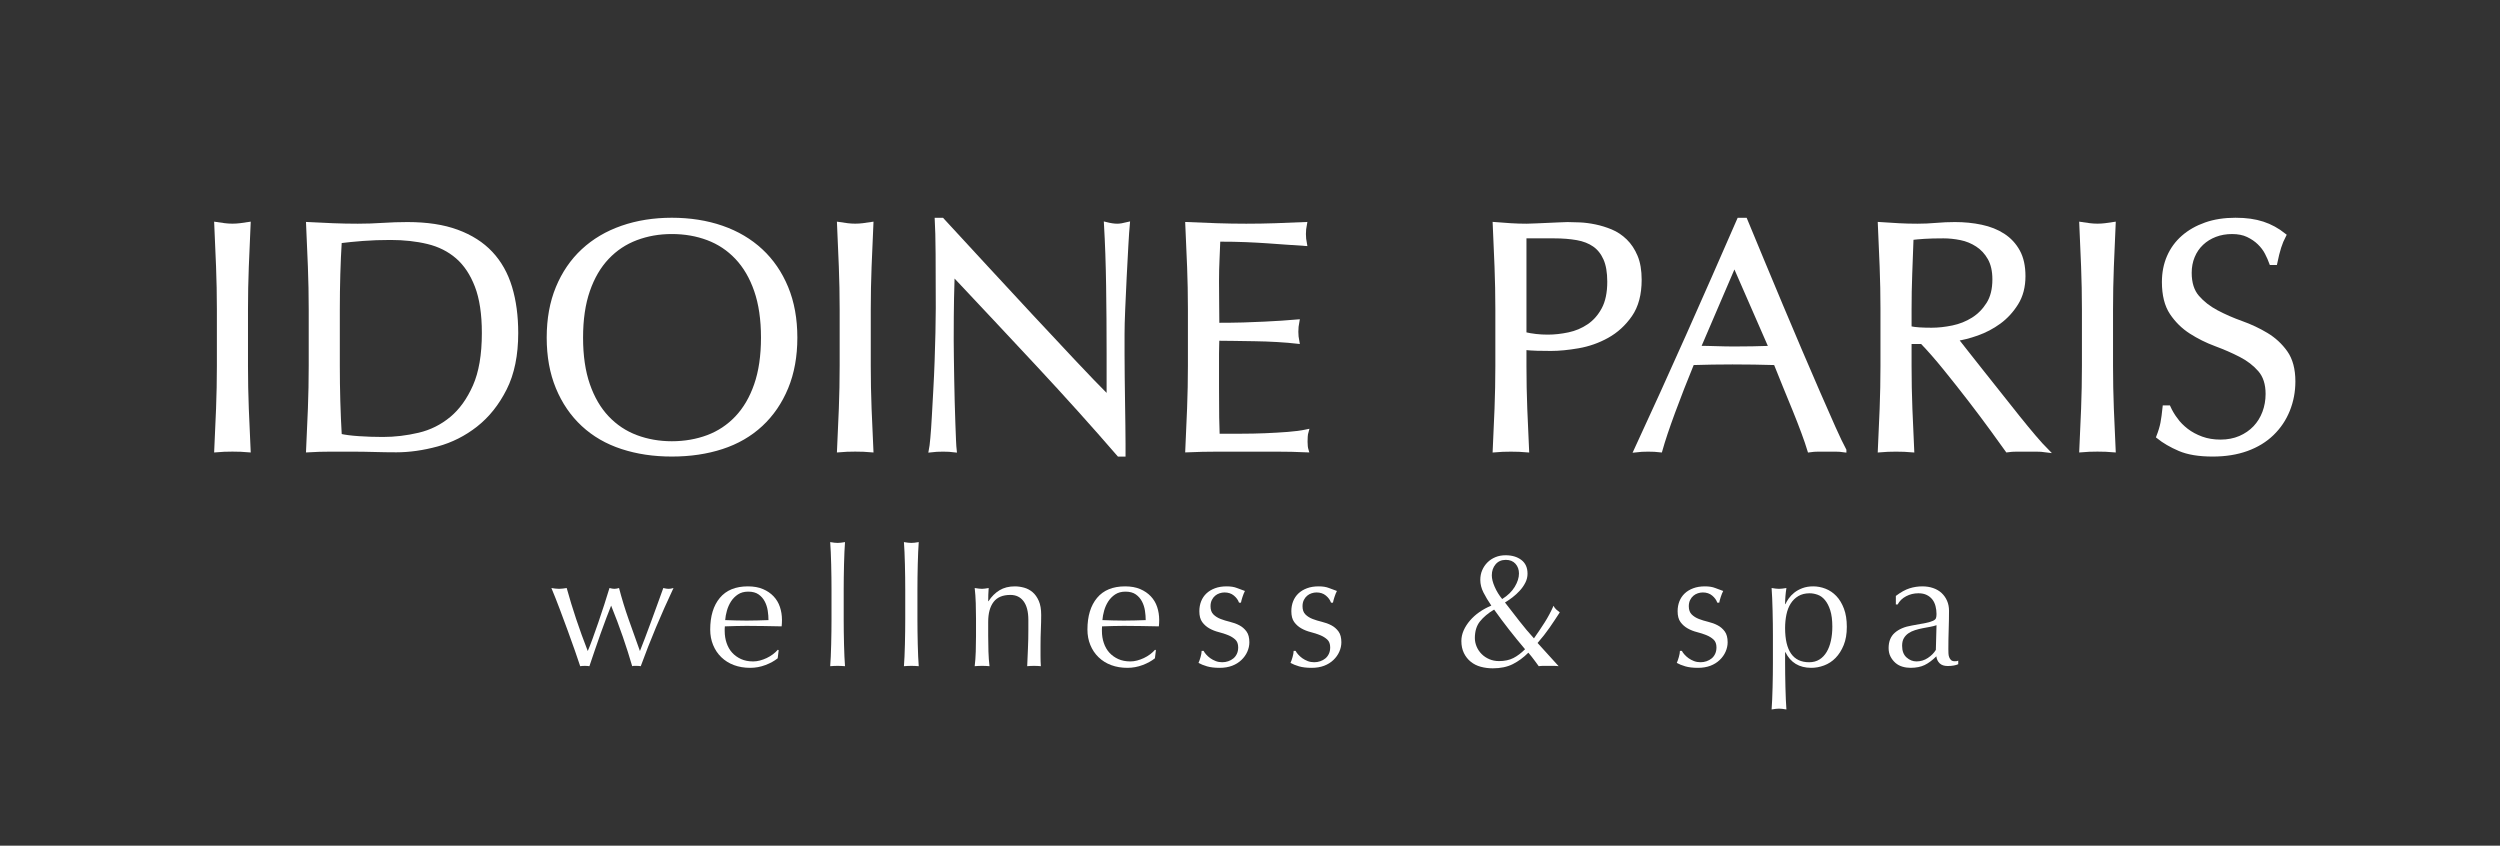
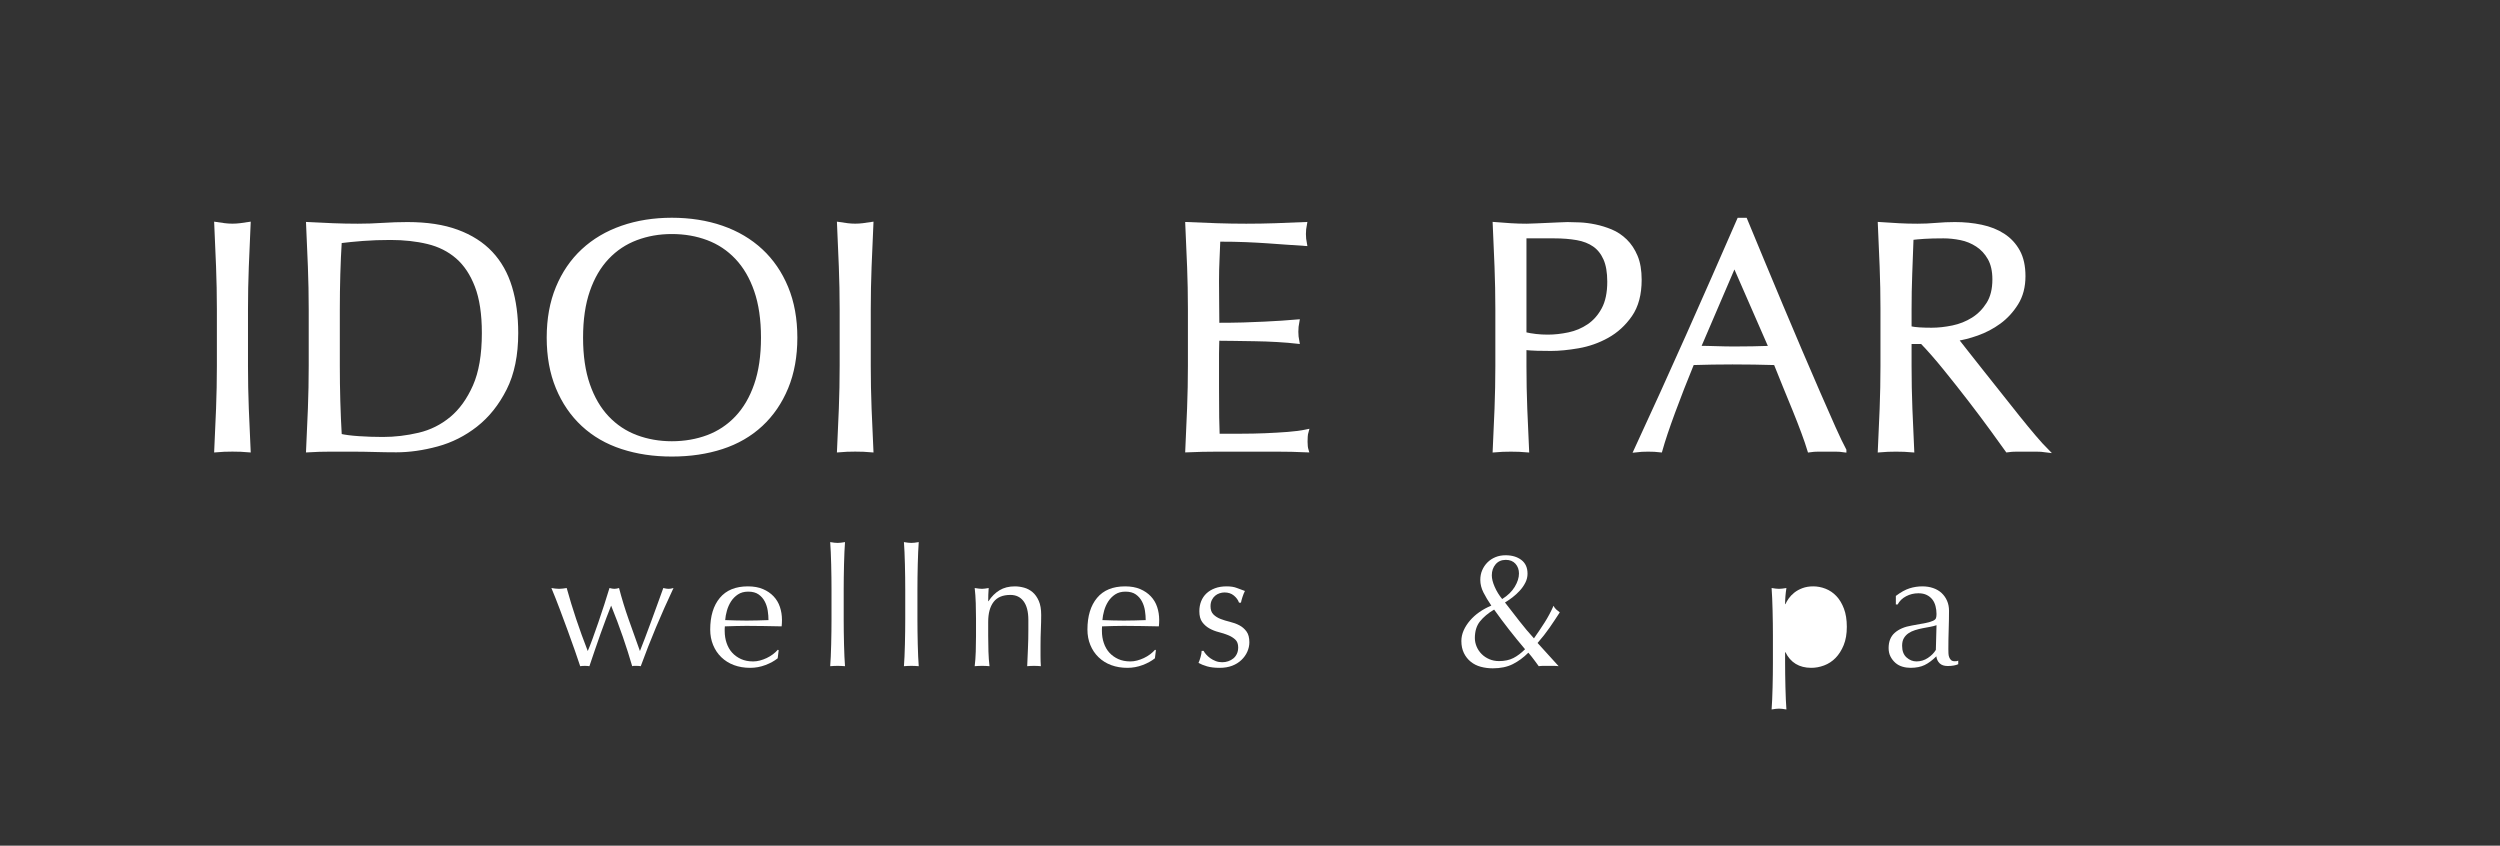
<svg xmlns="http://www.w3.org/2000/svg" id="Calque_1" data-name="Calque 1" viewBox="0 0 607.6 205.53">
  <rect x="0" y="0" width="607.6" height="205.53" fill="#333333" stroke="none" />
  <defs>
    <style>      .cls-1, .cls-2 {        fill: #fff;      }      .cls-2 {        stroke: #fff;        stroke-miterlimit: 10;      }    </style>
  </defs>
  <g>
    <path class="cls-1" d="M141.01,161.91c-.32-.99-.75-2.24-1.28-3.76-.53-1.52-1.11-3.14-1.74-4.86-.63-1.72-1.28-3.48-1.96-5.28-.68-1.8-1.35-3.5-2.02-5.1.32.05.63.1.94.14.31.04.62.06.94.06.29,0,.59-.02.88-.06.29-.04.61-.09.96-.14.69,2.51,1.46,5.02,2.3,7.54.84,2.52,1.78,5.11,2.82,7.78.32-.75.71-1.73,1.16-2.96.45-1.23.92-2.55,1.4-3.96.48-1.41.96-2.85,1.44-4.32s.91-2.83,1.28-4.08c.48.13.88.2,1.2.2.21,0,.4-.02.56-.06.16-.04.35-.09.56-.14.67,2.56,1.44,5.09,2.32,7.58s1.8,5.07,2.76,7.74c.35-.85.75-1.9,1.22-3.14.47-1.24.95-2.55,1.46-3.92.51-1.37,1.02-2.78,1.54-4.22.52-1.44,1.01-2.79,1.46-4.04.53.13.96.2,1.28.2.35,0,.75-.07,1.2-.2-1.52,3.23-2.94,6.41-4.26,9.56-1.32,3.15-2.55,6.29-3.7,9.44-.29-.05-.64-.08-1.04-.08h-.56c-.19,0-.35.03-.48.08-.69-2.37-1.45-4.76-2.28-7.16-.83-2.4-1.77-4.92-2.84-7.56-.32.8-.71,1.79-1.16,2.98-.45,1.19-.92,2.46-1.4,3.82-.48,1.36-.96,2.74-1.44,4.14-.48,1.4-.91,2.66-1.28,3.78-.32-.05-.69-.08-1.12-.08s-.8.03-1.12.08Z" />
    <path class="cls-1" d="M172.61,153.03c0-3.28.78-5.85,2.34-7.72,1.56-1.87,3.83-2.8,6.82-2.8,1.41,0,2.63.22,3.66.66,1.03.44,1.89,1.03,2.58,1.76.69.73,1.21,1.59,1.54,2.58.33.99.5,2.04.5,3.16,0,.27,0,.53-.02.78-.01.25-.03.51-.06.78-1.44-.03-2.87-.05-4.28-.08-1.41-.03-2.84-.04-4.28-.04-.88,0-1.75.01-2.62.04-.87.03-1.74.05-2.62.08-.03.13-.04.33-.04.6v.52c0,1.04.15,2.01.46,2.92.31.91.75,1.69,1.34,2.34.59.65,1.31,1.17,2.16,1.56.85.39,1.84.58,2.96.58.53,0,1.08-.07,1.64-.22s1.11-.35,1.64-.6c.53-.25,1.03-.55,1.5-.9.47-.35.87-.72,1.22-1.12l.2.12-.24,1.96c-.8.64-1.79,1.19-2.98,1.64s-2.42.68-3.7.68c-1.44,0-2.75-.22-3.94-.66-1.19-.44-2.21-1.08-3.08-1.92-.87-.84-1.53-1.83-2-2.98-.47-1.15-.7-2.39-.7-3.72ZM181.85,143.79c-.99,0-1.82.23-2.5.68-.68.45-1.24,1.02-1.68,1.7s-.77,1.43-1,2.24c-.23.81-.37,1.58-.42,2.3.83.03,1.69.05,2.58.08.89.03,1.77.04,2.62.04s1.77-.01,2.68-.04c.91-.03,1.79-.05,2.64-.08,0-.72-.06-1.48-.18-2.28-.12-.8-.36-1.55-.72-2.24-.36-.69-.86-1.27-1.5-1.72-.64-.45-1.48-.68-2.52-.68Z" />
    <path class="cls-1" d="M202.07,140.31c-.01-1.07-.03-2.12-.06-3.16-.03-1.04-.06-2.03-.1-2.98-.04-.95-.09-1.75-.14-2.42.75.13,1.35.2,1.8.2s1.05-.07,1.8-.2c-.05.67-.1,1.47-.14,2.42-.04.95-.07,1.94-.1,2.98-.03,1.04-.05,2.09-.06,3.16-.01,1.07-.02,2.05-.02,2.96v7.24c0,.91,0,1.89.02,2.96.01,1.07.03,2.12.06,3.16.03,1.04.06,2.03.1,2.96.04.93.09,1.71.14,2.32-.61-.05-1.21-.08-1.8-.08s-1.19.03-1.8.08c.05-.61.1-1.39.14-2.32.04-.93.07-1.92.1-2.96.03-1.04.05-2.09.06-3.16.01-1.07.02-2.05.02-2.96v-7.24c0-.91,0-1.89-.02-2.96Z" />
    <path class="cls-1" d="M219.99,140.31c-.01-1.07-.03-2.12-.06-3.16-.03-1.04-.06-2.03-.1-2.98-.04-.95-.09-1.75-.14-2.42.75.13,1.35.2,1.8.2s1.05-.07,1.8-.2c-.05.67-.1,1.47-.14,2.42-.04.95-.07,1.94-.1,2.98-.03,1.04-.05,2.09-.06,3.16-.01,1.07-.02,2.05-.02,2.96v7.24c0,.91,0,1.89.02,2.96.01,1.07.03,2.12.06,3.16.03,1.04.06,2.03.1,2.96.04.93.09,1.71.14,2.32-.61-.05-1.21-.08-1.8-.08s-1.19.03-1.8.08c.05-.61.1-1.39.14-2.32.04-.93.07-1.92.1-2.96.03-1.04.05-2.09.06-3.16.01-1.07.02-2.05.02-2.96v-7.24c0-.91,0-1.89-.02-2.96Z" />
    <path class="cls-1" d="M248.77,146.13c-.77-1.03-1.84-1.54-3.2-1.54-1.87,0-3.23.57-4.1,1.72-.87,1.15-1.3,2.76-1.3,4.84v3.4c0,1.2.02,2.46.06,3.78s.13,2.51.26,3.58c-.61-.05-1.21-.08-1.8-.08s-1.19.03-1.8.08c.13-1.07.22-2.26.26-3.58s.06-2.58.06-3.78v-4.16c0-1.2-.02-2.46-.06-3.78-.04-1.32-.13-2.55-.26-3.7.75.13,1.35.2,1.8.2.21,0,.45-.02.7-.06.25-.04.55-.09.9-.14-.08,1.07-.12,2.13-.12,3.2h.08c.75-1.15,1.64-2.03,2.68-2.66,1.04-.63,2.28-.94,3.72-.94.75,0,1.5.11,2.26.32.76.21,1.45.58,2.06,1.1.61.52,1.11,1.23,1.5,2.12.39.89.58,2.03.58,3.42,0,1.15-.03,2.33-.08,3.54-.05,1.21-.08,2.5-.08,3.86v2.6c0,.43,0,.85.02,1.26.01.41.03.81.06,1.18-.53-.05-1.09-.08-1.68-.08s-1.11.03-1.64.08c.05-1.39.11-2.81.18-4.28.07-1.47.1-2.97.1-4.52v-2.44c0-2-.39-3.51-1.16-4.54Z" />
    <path class="cls-1" d="M264.29,153.03c0-3.28.78-5.85,2.34-7.72,1.56-1.87,3.83-2.8,6.82-2.8,1.41,0,2.63.22,3.66.66,1.03.44,1.89,1.03,2.58,1.76.69.73,1.21,1.59,1.54,2.58.33.99.5,2.04.5,3.16,0,.27,0,.53-.02.78-.01.25-.03.51-.06.78-1.44-.03-2.87-.05-4.28-.08-1.41-.03-2.84-.04-4.28-.04-.88,0-1.75.01-2.62.04-.87.03-1.74.05-2.62.08-.03.13-.04.33-.04.6v.52c0,1.04.15,2.01.46,2.92s.75,1.69,1.34,2.34,1.31,1.17,2.16,1.56c.85.39,1.84.58,2.96.58.53,0,1.08-.07,1.64-.22.56-.15,1.11-.35,1.64-.6.53-.25,1.03-.55,1.5-.9.47-.35.87-.72,1.22-1.12l.2.12-.24,1.96c-.8.64-1.79,1.19-2.98,1.64-1.19.45-2.42.68-3.7.68-1.44,0-2.75-.22-3.94-.66-1.19-.44-2.21-1.08-3.08-1.92-.87-.84-1.53-1.83-2-2.98s-.7-2.39-.7-3.72ZM273.53,143.79c-.99,0-1.82.23-2.5.68-.68.45-1.24,1.02-1.68,1.7s-.77,1.43-1,2.24-.37,1.58-.42,2.3c.83.03,1.69.05,2.58.08.89.03,1.77.04,2.62.04s1.77-.01,2.68-.04c.91-.03,1.79-.05,2.64-.08,0-.72-.06-1.48-.18-2.28-.12-.8-.36-1.55-.72-2.24-.36-.69-.86-1.27-1.5-1.72-.64-.45-1.48-.68-2.52-.68Z" />
    <path class="cls-1" d="M293.15,159.07c.28.32.61.62,1,.9.39.28.83.51,1.32.7.49.19,1.02.28,1.58.28.51,0,.99-.08,1.46-.24.47-.16.88-.39,1.24-.68.36-.29.65-.67.86-1.12.21-.45.32-.97.32-1.56,0-.83-.23-1.46-.7-1.9-.47-.44-1.05-.8-1.74-1.08s-1.45-.53-2.28-.74c-.83-.21-1.59-.51-2.28-.9-.69-.39-1.27-.9-1.74-1.54-.47-.64-.7-1.52-.7-2.64,0-.88.15-1.69.44-2.42.29-.73.72-1.37,1.28-1.9.56-.53,1.25-.95,2.08-1.26.83-.31,1.77-.46,2.84-.46.99,0,1.82.13,2.5.4.68.27,1.33.51,1.94.72-.21.4-.41.89-.6,1.48-.19.59-.31,1.04-.36,1.36h-.48c-.21-.64-.63-1.21-1.24-1.72-.61-.51-1.37-.76-2.28-.76-.4,0-.8.07-1.2.2-.4.13-.76.33-1.08.6-.32.27-.59.61-.8,1.04-.21.43-.32.93-.32,1.52,0,.85.23,1.51.7,1.98.47.47,1.05.83,1.74,1.1.69.27,1.45.5,2.28.7.83.2,1.59.48,2.28.84.69.36,1.27.86,1.74,1.5.47.64.7,1.52.7,2.64,0,.77-.17,1.53-.5,2.28-.33.75-.81,1.42-1.44,2.02-.63.6-1.38,1.07-2.26,1.4-.88.33-1.88.5-3,.5-1.23,0-2.25-.12-3.08-.36s-1.52-.52-2.08-.84c.16-.35.33-.82.5-1.42.17-.6.26-1.1.26-1.5h.48c.13.27.34.56.62.88Z" />
-     <path class="cls-1" d="M315.51,159.07c.28.32.61.62,1,.9.39.28.83.51,1.32.7.49.19,1.02.28,1.58.28.51,0,.99-.08,1.46-.24.47-.16.88-.39,1.24-.68.36-.29.65-.67.86-1.12.21-.45.32-.97.32-1.56,0-.83-.23-1.46-.7-1.9-.47-.44-1.05-.8-1.74-1.08s-1.45-.53-2.28-.74c-.83-.21-1.59-.51-2.28-.9-.69-.39-1.27-.9-1.74-1.54-.47-.64-.7-1.52-.7-2.64,0-.88.15-1.69.44-2.42.29-.73.72-1.37,1.28-1.9.56-.53,1.25-.95,2.08-1.26.83-.31,1.77-.46,2.84-.46.99,0,1.82.13,2.5.4.68.27,1.33.51,1.94.72-.21.4-.41.89-.6,1.48-.19.59-.31,1.04-.36,1.36h-.48c-.21-.64-.63-1.21-1.24-1.72-.61-.51-1.37-.76-2.28-.76-.4,0-.8.07-1.2.2-.4.13-.76.33-1.08.6-.32.27-.59.61-.8,1.04-.21.43-.32.93-.32,1.52,0,.85.23,1.51.7,1.98.47.47,1.05.83,1.74,1.1.69.27,1.45.5,2.28.7.83.2,1.59.48,2.28.84.69.36,1.27.86,1.74,1.5.47.64.7,1.52.7,2.64,0,.77-.17,1.53-.5,2.28-.33.75-.81,1.42-1.44,2.02-.63.6-1.38,1.07-2.26,1.4-.88.33-1.88.5-3,.5-1.23,0-2.25-.12-3.08-.36s-1.52-.52-2.08-.84c.16-.35.33-.82.5-1.42.17-.6.26-1.1.26-1.5h.48c.13.27.34.56.62.88Z" />
    <path class="cls-1" d="M359.77,140.95c0-.85.15-1.64.46-2.36.31-.72.73-1.35,1.28-1.9s1.19-.97,1.94-1.28c.75-.31,1.57-.46,2.48-.46,1.55,0,2.82.38,3.82,1.14s1.5,1.87,1.5,3.34c0,.75-.17,1.47-.52,2.16-.35.69-.79,1.34-1.34,1.94-.55.6-1.14,1.15-1.78,1.64-.64.49-1.25.91-1.84,1.26,1.2,1.55,2.37,3.06,3.52,4.54,1.15,1.48,2.32,2.87,3.52,4.18.96-1.36,1.83-2.66,2.62-3.9.79-1.24,1.5-2.58,2.14-4.02.16.35.38.65.66.9.28.25.57.49.86.7-.83,1.28-1.65,2.52-2.48,3.72-.83,1.2-1.8,2.44-2.92,3.72l5.12,5.64c-.43-.05-.85-.08-1.28-.08h-2.42c-.39,0-.77.03-1.14.08-.21-.29-.54-.74-.98-1.34-.44-.6-.95-1.25-1.54-1.94-1.17,1.17-2.43,2.1-3.78,2.78s-2.97,1.02-4.86,1.02c-1.04,0-2.02-.13-2.94-.38s-1.73-.66-2.42-1.22c-.69-.56-1.25-1.26-1.66-2.1-.41-.84-.62-1.82-.62-2.94,0-.88.19-1.74.56-2.58.37-.84.89-1.64,1.54-2.4.65-.76,1.42-1.45,2.3-2.06.88-.61,1.84-1.13,2.88-1.56-.77-1.12-1.41-2.19-1.92-3.2-.51-1.01-.76-2.03-.76-3.04ZM358.45,155.07c0,.72.15,1.42.44,2.1.29.68.7,1.28,1.22,1.8.52.52,1.14.93,1.86,1.24.72.31,1.51.46,2.36.46,1.36,0,2.52-.25,3.48-.74.96-.49,1.91-1.21,2.84-2.14-1.36-1.6-2.65-3.19-3.88-4.76-1.23-1.57-2.44-3.2-3.64-4.88-1.47.88-2.61,1.84-3.44,2.88-.83,1.04-1.24,2.39-1.24,4.04ZM369.17,139.39c0-.96-.29-1.75-.86-2.38-.57-.63-1.35-.94-2.34-.94-1.04,0-1.87.36-2.48,1.08-.61.72-.92,1.61-.92,2.68,0,.8.23,1.73.7,2.8.47,1.07,1.07,2.05,1.82,2.96,1.36-.85,2.38-1.85,3.06-2.98.68-1.13,1.02-2.21,1.02-3.22Z" />
-     <path class="cls-1" d="M409.39,159.07c.28.32.61.62,1,.9.39.28.83.51,1.32.7.49.19,1.02.28,1.58.28.51,0,.99-.08,1.46-.24.47-.16.88-.39,1.24-.68.36-.29.65-.67.86-1.12.21-.45.32-.97.32-1.56,0-.83-.23-1.46-.7-1.9-.47-.44-1.05-.8-1.74-1.08s-1.45-.53-2.28-.74c-.83-.21-1.59-.51-2.28-.9-.69-.39-1.27-.9-1.74-1.54-.47-.64-.7-1.52-.7-2.64,0-.88.15-1.69.44-2.42.29-.73.72-1.37,1.28-1.9.56-.53,1.25-.95,2.08-1.26.83-.31,1.77-.46,2.84-.46.99,0,1.82.13,2.5.4.68.27,1.33.51,1.94.72-.21.4-.41.89-.6,1.48-.19.59-.31,1.04-.36,1.36h-.48c-.21-.64-.63-1.21-1.24-1.72-.61-.51-1.37-.76-2.28-.76-.4,0-.8.07-1.2.2-.4.13-.76.33-1.08.6-.32.27-.59.61-.8,1.04-.21.43-.32.93-.32,1.52,0,.85.23,1.51.7,1.98.47.47,1.05.83,1.74,1.1.69.27,1.45.5,2.28.7.83.2,1.59.48,2.28.84.69.36,1.27.86,1.74,1.5.47.64.7,1.52.7,2.64,0,.77-.17,1.53-.5,2.28-.33.75-.81,1.42-1.44,2.02-.63.6-1.38,1.07-2.26,1.4-.88.33-1.88.5-3,.5-1.23,0-2.25-.12-3.08-.36s-1.52-.52-2.08-.84c.16-.35.33-.82.5-1.42.17-.6.26-1.1.26-1.5h.48c.13.27.34.56.62.88Z" />
-     <path class="cls-1" d="M430.89,154.55c0-.91,0-1.89-.02-2.96-.01-1.07-.03-2.13-.06-3.18-.03-1.05-.06-2.06-.1-3.02s-.09-1.79-.14-2.48c.75.13,1.35.2,1.8.2s1.05-.07,1.8-.2c-.11.69-.19,1.36-.24,2s-.08,1.28-.08,1.92h.08c.19-.43.45-.89.8-1.38.35-.49.79-.96,1.34-1.4.55-.44,1.21-.81,1.98-1.1.77-.29,1.65-.44,2.64-.44s2.01.19,3,.58c.99.39,1.86.98,2.62,1.78.76.8,1.37,1.82,1.84,3.06.47,1.24.7,2.71.7,4.42s-.25,3.19-.76,4.44c-.51,1.25-1.17,2.29-1.98,3.12-.81.83-1.74,1.43-2.78,1.82-1.04.39-2.08.58-3.12.58-2.93,0-5.03-1.27-6.28-3.8h-.08v2.52c0,.85,0,1.81.02,2.86.01,1.05.03,2.1.06,3.14s.06,2.03.1,2.98.09,1.75.14,2.42c-.75-.13-1.35-.2-1.8-.2s-1.05.07-1.8.2c.05-.67.1-1.47.14-2.42s.07-1.94.1-2.98.05-2.09.06-3.14c.01-1.05.02-2.01.02-2.86v-6.48ZM445.33,152.31c0-1.6-.17-2.92-.5-3.96-.33-1.04-.76-1.87-1.28-2.5-.52-.63-1.11-1.06-1.78-1.3-.67-.24-1.32-.36-1.96-.36-1.07,0-1.98.23-2.74.68-.76.45-1.38,1.06-1.86,1.82-.48.76-.83,1.65-1.04,2.68-.21,1.03-.32,2.11-.32,3.26,0,5.55,1.95,8.32,5.84,8.32.96,0,1.79-.22,2.5-.66.71-.44,1.29-1.05,1.76-1.84.47-.79.81-1.71,1.04-2.76.23-1.05.34-2.18.34-3.38Z" />
+     <path class="cls-1" d="M430.89,154.55c0-.91,0-1.89-.02-2.96-.01-1.07-.03-2.13-.06-3.18-.03-1.05-.06-2.06-.1-3.02s-.09-1.79-.14-2.48c.75.13,1.35.2,1.8.2s1.05-.07,1.8-.2c-.11.69-.19,1.36-.24,2s-.08,1.28-.08,1.92h.08c.19-.43.45-.89.8-1.38.35-.49.79-.96,1.34-1.4.55-.44,1.21-.81,1.98-1.1.77-.29,1.65-.44,2.64-.44s2.01.19,3,.58c.99.39,1.86.98,2.62,1.78.76.8,1.37,1.82,1.84,3.06.47,1.24.7,2.71.7,4.42s-.25,3.19-.76,4.44c-.51,1.25-1.17,2.29-1.98,3.12-.81.83-1.74,1.43-2.78,1.82-1.04.39-2.08.58-3.12.58-2.93,0-5.03-1.27-6.28-3.8h-.08v2.52c0,.85,0,1.81.02,2.86.01,1.05.03,2.1.06,3.14s.06,2.03.1,2.98.09,1.75.14,2.42c-.75-.13-1.35-.2-1.8-.2s-1.05.07-1.8.2c.05-.67.1-1.47.14-2.42s.07-1.94.1-2.98.05-2.09.06-3.14c.01-1.05.02-2.01.02-2.86v-6.48ZM445.33,152.31Z" />
    <path class="cls-1" d="M460.77,144.83c1.2-.91,2.31-1.52,3.32-1.84s2.05-.48,3.12-.48c.96,0,1.84.14,2.64.42.8.28,1.48.68,2.04,1.2.56.52,1,1.15,1.32,1.88.32.73.48,1.54.48,2.42,0,1.52-.03,3.03-.08,4.54-.05,1.51-.08,3.1-.08,4.78,0,.32,0,.66.02,1.02.01.36.07.68.18.96.11.28.26.51.46.7.2.19.5.28.9.28.13,0,.27,0,.42-.02s.29-.06.42-.14v.88c-.29.13-.66.24-1.1.32s-.93.12-1.46.12c-.85,0-1.51-.22-1.96-.66-.45-.44-.72-1.01-.8-1.7-.96.96-1.91,1.67-2.84,2.12-.93.45-2.08.68-3.44.68-.67,0-1.32-.09-1.96-.28-.64-.19-1.21-.49-1.7-.92s-.89-.94-1.2-1.54c-.31-.6-.46-1.29-.46-2.06,0-1.6.5-2.84,1.5-3.72s2.38-1.47,4.14-1.76c1.44-.24,2.57-.45,3.38-.62.81-.17,1.41-.35,1.8-.54s.62-.41.7-.66c.08-.25.12-.58.12-.98,0-.67-.08-1.31-.24-1.92s-.41-1.15-.76-1.6c-.35-.45-.8-.82-1.36-1.1-.56-.28-1.24-.42-2.04-.42-1.07,0-2.06.24-2.98.72-.92.48-1.61,1.15-2.06,2h-.44v-2.08ZM470.65,151.95c-.45.16-.98.29-1.58.4-.6.11-1.21.22-1.82.34s-1.22.27-1.82.46c-.6.19-1.13.44-1.6.76-.47.32-.84.72-1.12,1.2-.28.48-.42,1.09-.42,1.84,0,1.25.36,2.2,1.08,2.84s1.52.96,2.4.96c1.01,0,1.94-.28,2.78-.84.84-.56,1.49-1.21,1.94-1.96l.16-6Z" />
  </g>
  <g>
    <path class="cls-2" d="M53.01,64.82c-.13-3.39-.28-6.84-.44-10.36.69.11,1.36.2,2,.28.64.08,1.28.12,1.92.12s1.28-.04,1.92-.12c.64-.08,1.31-.17,2-.28-.16,3.52-.31,6.97-.44,10.36-.13,3.39-.2,6.84-.2,10.36v13.76c0,3.52.07,6.99.2,10.4.13,3.41.28,6.77.44,10.08-1.23-.11-2.53-.16-3.92-.16s-2.69.05-3.92.16c.16-3.31.31-6.67.44-10.08.13-3.41.2-6.88.2-10.4v-13.76c0-3.52-.07-6.97-.2-10.36Z" />
    <path class="cls-2" d="M75.53,75.19c0-3.52-.07-6.97-.2-10.36-.13-3.39-.28-6.84-.44-10.36,2.03.11,4.04.2,6.04.28,2,.08,4.01.12,6.04.12s4.04-.07,6.04-.2c2-.13,4.01-.2,6.04-.2,4.69,0,8.71.61,12.04,1.84,3.33,1.23,6.07,2.97,8.2,5.24,2.13,2.27,3.69,5.04,4.68,8.32.99,3.28,1.48,6.97,1.48,11.08,0,5.33-.92,9.83-2.76,13.48-1.84,3.65-4.19,6.6-7.04,8.84-2.85,2.24-6,3.83-9.44,4.76-3.44.93-6.73,1.4-9.88,1.4-1.81,0-3.6-.03-5.36-.08-1.76-.05-3.55-.08-5.36-.08h-5.36c-1.76,0-3.55.05-5.36.16.16-3.31.31-6.67.44-10.08.13-3.41.2-6.88.2-10.4v-13.76ZM82.09,88.94c0,5.76.16,11.41.48,16.96,1.12.27,2.64.47,4.56.6,1.92.13,3.89.2,5.92.2,2.93,0,5.87-.35,8.8-1.04,2.93-.69,5.56-2,7.88-3.92,2.32-1.92,4.21-4.55,5.68-7.88,1.47-3.33,2.2-7.64,2.2-12.92,0-4.64-.57-8.45-1.72-11.44-1.15-2.99-2.72-5.35-4.72-7.08-2-1.73-4.39-2.93-7.16-3.6-2.77-.67-5.81-1-9.12-1-2.4,0-4.64.08-6.72.24s-3.95.35-5.6.56c-.16,2.56-.28,5.24-.36,8.04-.08,2.8-.12,5.64-.12,8.52v13.76Z" />
    <path class="cls-2" d="M133.37,82.06c0-4.53.73-8.57,2.2-12.12,1.47-3.55,3.52-6.55,6.16-9,2.64-2.45,5.8-4.32,9.48-5.6,3.68-1.28,7.71-1.92,12.08-1.92s8.48.64,12.16,1.92,6.84,3.15,9.48,5.6c2.64,2.45,4.69,5.45,6.16,9,1.47,3.55,2.2,7.59,2.2,12.12s-.73,8.57-2.2,12.12c-1.47,3.55-3.52,6.55-6.16,9-2.64,2.45-5.8,4.28-9.48,5.48-3.68,1.2-7.73,1.8-12.16,1.8s-8.4-.6-12.08-1.8c-3.68-1.2-6.84-3.03-9.48-5.48-2.64-2.45-4.69-5.45-6.16-9-1.47-3.55-2.2-7.59-2.2-12.12ZM185.45,82.06c0-4.43-.56-8.25-1.68-11.48-1.12-3.23-2.68-5.89-4.68-8-2-2.11-4.35-3.67-7.04-4.68-2.69-1.01-5.61-1.52-8.76-1.52s-5.99.51-8.68,1.52c-2.69,1.01-5.04,2.57-7.04,4.68-2,2.11-3.56,4.77-4.68,8-1.12,3.23-1.68,7.05-1.68,11.48s.56,8.25,1.68,11.48c1.12,3.23,2.68,5.89,4.68,8,2,2.11,4.35,3.67,7.04,4.68,2.69,1.01,5.59,1.52,8.68,1.52s6.07-.51,8.76-1.52c2.69-1.01,5.04-2.57,7.04-4.68,2-2.11,3.56-4.77,4.68-8,1.12-3.23,1.68-7.05,1.68-11.48Z" />
    <path class="cls-2" d="M204.37,64.82c-.13-3.39-.28-6.84-.44-10.36.69.11,1.36.2,2,.28.64.08,1.28.12,1.92.12s1.28-.04,1.92-.12c.64-.08,1.31-.17,2-.28-.16,3.52-.31,6.97-.44,10.36-.13,3.39-.2,6.84-.2,10.36v13.76c0,3.52.07,6.99.2,10.4.13,3.41.28,6.77.44,10.08-1.23-.11-2.53-.16-3.92-.16s-2.69.05-3.92.16c.16-3.31.31-6.67.44-10.08.13-3.41.2-6.88.2-10.4v-13.76c0-3.52-.07-6.97-.2-10.36Z" />
-     <path class="cls-2" d="M252.33,88.67c-6.93-7.44-13.87-14.84-20.8-22.2-.05,1.49-.11,3.49-.16,6-.05,2.51-.08,5.92-.08,10.24,0,1.12.01,2.51.04,4.16.03,1.65.05,3.39.08,5.2.03,1.81.07,3.65.12,5.52.05,1.87.11,3.6.16,5.2.05,1.6.11,3,.16,4.2.05,1.2.11,2.01.16,2.44-.85-.11-1.79-.16-2.8-.16-1.07,0-2.05.05-2.96.16.11-.53.23-1.52.36-2.96.13-1.44.25-3.16.36-5.16.11-2,.23-4.17.36-6.52.13-2.35.24-4.69.32-7.04s.15-4.64.2-6.88c.05-2.24.08-4.24.08-6,0-5.12-.01-9.52-.04-13.2-.03-3.68-.09-6.43-.2-8.24h1.28c3.25,3.52,6.73,7.29,10.44,11.32,3.71,4.03,7.39,8,11.04,11.92,3.65,3.92,7.12,7.63,10.4,11.12,3.28,3.49,6.15,6.47,8.6,8.92v-10.88c0-5.6-.04-11.05-.12-16.36-.08-5.31-.25-10.31-.52-15,1.07.27,1.97.4,2.72.4.64,0,1.49-.13,2.56-.4-.11,1.17-.23,2.93-.36,5.28-.13,2.35-.27,4.85-.4,7.52-.13,2.67-.25,5.28-.36,7.84-.11,2.56-.16,4.61-.16,6.16v4.8c0,1.81.01,3.71.04,5.68.03,1.97.05,3.96.08,5.96s.05,3.87.08,5.6c.03,1.73.04,3.24.04,4.52v2.64h-1.12c-6.13-7.09-12.67-14.36-19.6-21.8Z" />
    <path class="cls-2" d="M289.01,64.71c-.13-3.41-.28-6.83-.44-10.24,2.4.11,4.79.2,7.16.28,2.37.08,4.76.12,7.16.12s4.77-.04,7.12-.12c2.35-.08,4.72-.17,7.12-.28-.16.8-.24,1.6-.24,2.4s.08,1.6.24,2.4c-1.71-.11-3.27-.21-4.68-.32-1.41-.11-2.91-.21-4.48-.32-1.57-.11-3.29-.2-5.16-.28-1.87-.08-4.11-.12-6.72-.12-.05,1.71-.12,3.33-.2,4.88-.08,1.55-.12,3.31-.12,5.28,0,2.08.01,4.11.04,6.08.03,1.97.04,3.47.04,4.48,2.35,0,4.45-.03,6.32-.08,1.87-.05,3.57-.12,5.12-.2,1.55-.08,2.97-.16,4.28-.24,1.31-.08,2.55-.17,3.72-.28-.16.8-.24,1.63-.24,2.48,0,.8.08,1.6.24,2.4-1.39-.16-3-.29-4.84-.4-1.84-.11-3.68-.17-5.52-.2-1.84-.03-3.57-.05-5.2-.08-1.63-.03-2.92-.04-3.88-.04,0,.48-.01,1-.04,1.56-.03.56-.04,1.27-.04,2.12v7.92c0,3.04.01,5.55.04,7.52.03,1.97.07,3.47.12,4.48h5.6c2.03,0,4.01-.04,5.96-.12,1.95-.08,3.79-.19,5.52-.32,1.73-.13,3.24-.33,4.52-.6-.11.37-.17.79-.2,1.24-.03.45-.04.87-.04,1.24,0,.85.08,1.55.24,2.08-2.4-.11-4.79-.16-7.16-.16h-14.52c-2.4,0-4.83.05-7.28.16.16-3.41.31-6.81.44-10.2.13-3.39.2-6.84.2-10.36v-13.76c0-3.52-.07-6.99-.2-10.4Z" />
    <path class="cls-2" d="M363.93,75.19c0-3.52-.07-6.97-.2-10.36-.13-3.39-.28-6.84-.44-10.36,1.28.11,2.57.2,3.88.28,1.31.08,2.6.12,3.88.12.64,0,1.41-.03,2.32-.08.91-.05,1.83-.09,2.76-.12.93-.03,1.83-.07,2.68-.12.85-.05,1.57-.08,2.16-.08.8,0,1.79.03,2.96.08,1.17.05,2.41.21,3.72.48,1.31.27,2.6.67,3.88,1.2,1.28.53,2.44,1.31,3.48,2.32,1.04,1.01,1.88,2.28,2.52,3.8.64,1.52.96,3.4.96,5.64,0,3.52-.76,6.37-2.28,8.56-1.52,2.19-3.39,3.89-5.6,5.12-2.21,1.23-4.56,2.05-7.04,2.48-2.48.43-4.68.64-6.6.64-1.23,0-2.35-.01-3.36-.04-1.01-.03-2.05-.09-3.12-.2v4.4c0,3.52.07,6.99.2,10.4.13,3.41.28,6.77.44,10.08-1.23-.11-2.53-.16-3.92-.16s-2.69.05-3.92.16c.16-3.31.31-6.67.44-10.08.13-3.41.2-6.88.2-10.4v-13.76ZM370.49,81.19c1.81.43,3.71.64,5.68.64,1.65,0,3.36-.19,5.12-.56,1.76-.37,3.37-1.05,4.84-2.04,1.47-.99,2.67-2.35,3.6-4.08.93-1.73,1.4-3.96,1.4-6.68,0-2.29-.32-4.16-.96-5.6-.64-1.44-1.53-2.56-2.68-3.36-1.15-.8-2.55-1.35-4.2-1.64-1.65-.29-3.52-.44-5.6-.44h-7.2v23.76Z" />
    <path class="cls-2" d="M448.25,109.43c-.75-.11-1.45-.16-2.12-.16h-4.24c-.67,0-1.37.05-2.12.16-.37-1.23-.88-2.71-1.52-4.44-.64-1.73-1.35-3.55-2.12-5.44-.77-1.89-1.56-3.81-2.36-5.76-.8-1.95-1.55-3.8-2.24-5.56-1.71-.05-3.44-.09-5.2-.12-1.76-.03-3.52-.04-5.28-.04-1.65,0-3.28.01-4.88.04-1.6.03-3.23.07-4.88.12-1.71,4.16-3.25,8.12-4.64,11.88-1.39,3.76-2.43,6.87-3.12,9.32-.91-.11-1.89-.16-2.96-.16s-2.05.05-2.96.16c4.32-9.33,8.53-18.61,12.64-27.84,4.11-9.23,8.24-18.61,12.4-28.16h1.52c1.28,3.09,2.67,6.44,4.16,10.04,1.49,3.6,3.01,7.24,4.56,10.92s3.09,7.33,4.64,10.96c1.55,3.63,3,7,4.36,10.12,1.36,3.12,2.59,5.91,3.68,8.36,1.09,2.45,1.99,4.32,2.68,5.6ZM412.81,84.55c1.39,0,2.83.03,4.32.08,1.49.05,2.93.08,4.32.08,1.49,0,2.99-.01,4.48-.04,1.49-.03,2.99-.07,4.48-.12l-8.88-20.32-8.72,20.32Z" />
    <path class="cls-2" d="M457.53,75.19c0-3.52-.07-6.97-.2-10.36-.13-3.39-.28-6.84-.44-10.36,1.55.11,3.07.2,4.56.28,1.49.08,3.01.12,4.56.12s3.07-.07,4.56-.2c1.49-.13,3.01-.2,4.56-.2,2.24,0,4.37.21,6.4.64,2.03.43,3.8,1.13,5.32,2.12,1.52.99,2.72,2.28,3.6,3.88.88,1.6,1.32,3.6,1.32,6,0,2.56-.57,4.76-1.72,6.6-1.15,1.84-2.55,3.36-4.2,4.56-1.65,1.2-3.43,2.13-5.32,2.8-1.89.67-3.61,1.11-5.16,1.32.64.8,1.52,1.92,2.64,3.36,1.12,1.44,2.37,3.03,3.76,4.76,1.39,1.73,2.83,3.55,4.32,5.44,1.49,1.89,2.93,3.71,4.32,5.44,1.39,1.73,2.69,3.32,3.92,4.76,1.23,1.44,2.21,2.53,2.96,3.28-.8-.11-1.6-.16-2.4-.16h-4.72c-.8,0-1.57.05-2.32.16-.8-1.12-2.01-2.8-3.64-5.04s-3.43-4.64-5.4-7.2c-1.97-2.56-3.99-5.11-6.04-7.64-2.05-2.53-3.93-4.68-5.64-6.44h-3.04v5.84c0,3.52.07,6.99.2,10.4.13,3.41.28,6.77.44,10.08-1.23-.11-2.53-.16-3.92-.16s-2.69.05-3.92.16c.16-3.31.31-6.67.44-10.08.13-3.41.2-6.88.2-10.4v-13.76ZM464.09,79.75c.75.16,1.56.27,2.44.32.88.05,1.85.08,2.92.08,1.65,0,3.37-.19,5.16-.56,1.79-.37,3.43-1.03,4.92-1.96,1.49-.93,2.73-2.19,3.72-3.76.99-1.57,1.48-3.56,1.48-5.96,0-2.08-.39-3.8-1.16-5.16-.77-1.36-1.77-2.44-3-3.24-1.23-.8-2.56-1.35-4-1.64-1.44-.29-2.85-.44-4.24-.44-1.87,0-3.41.04-4.64.12-1.23.08-2.27.17-3.12.28-.11,2.93-.21,5.84-.32,8.72-.11,2.88-.16,5.76-.16,8.64v4.56Z" />
-     <path class="cls-2" d="M506.29,64.82c-.13-3.39-.28-6.84-.44-10.36.69.11,1.36.2,2,.28.64.08,1.28.12,1.92.12s1.28-.04,1.92-.12c.64-.08,1.31-.17,2-.28-.16,3.52-.31,6.97-.44,10.36-.13,3.39-.2,6.84-.2,10.36v13.76c0,3.52.07,6.99.2,10.4.13,3.41.28,6.77.44,10.08-1.23-.11-2.53-.16-3.92-.16s-2.69.05-3.92.16c.16-3.31.31-6.67.44-10.08.13-3.41.2-6.88.2-10.4v-13.76c0-3.52-.07-6.97-.2-10.36Z" />
-     <path class="cls-2" d="M528.77,101.94c.72.99,1.6,1.88,2.64,2.68,1.04.8,2.25,1.45,3.64,1.96,1.39.51,2.93.76,4.64.76s3.35-.31,4.76-.92c1.41-.61,2.61-1.44,3.6-2.48.99-1.04,1.75-2.27,2.28-3.68.53-1.41.8-2.92.8-4.52,0-2.45-.63-4.4-1.88-5.84-1.25-1.44-2.81-2.64-4.68-3.6-1.87-.96-3.88-1.84-6.04-2.64-2.16-.8-4.17-1.8-6.04-3-1.87-1.2-3.43-2.73-4.68-4.6-1.25-1.87-1.88-4.37-1.88-7.52,0-2.24.4-4.28,1.2-6.12s1.96-3.43,3.48-4.76c1.52-1.33,3.35-2.37,5.48-3.12,2.13-.75,4.53-1.12,7.2-1.12s4.77.31,6.64.92c1.87.61,3.6,1.56,5.2,2.84-.48.91-.88,1.87-1.2,2.88-.32,1.01-.64,2.29-.96,3.84h-.96c-.27-.75-.63-1.56-1.08-2.44-.45-.88-1.07-1.69-1.84-2.44-.77-.75-1.69-1.37-2.76-1.88-1.07-.51-2.35-.76-3.84-.76s-2.87.24-4.12.72c-1.25.48-2.35,1.16-3.28,2.04-.93.88-1.65,1.93-2.16,3.16-.51,1.23-.76,2.56-.76,4,0,2.51.63,4.48,1.88,5.92,1.25,1.44,2.81,2.65,4.68,3.64,1.87.99,3.88,1.87,6.04,2.64,2.16.77,4.17,1.72,6.04,2.84,1.87,1.12,3.43,2.56,4.68,4.32,1.25,1.76,1.88,4.11,1.88,7.04,0,2.45-.44,4.77-1.32,6.96-.88,2.19-2.16,4.09-3.84,5.72-1.68,1.63-3.73,2.88-6.16,3.76-2.43.88-5.19,1.32-8.28,1.32-3.31,0-5.99-.44-8.04-1.32-2.05-.88-3.77-1.88-5.16-3,.48-1.23.81-2.33,1-3.32.19-.99.36-2.25.52-3.8h.96c.43.96,1,1.93,1.72,2.92Z" />
  </g>
</svg>